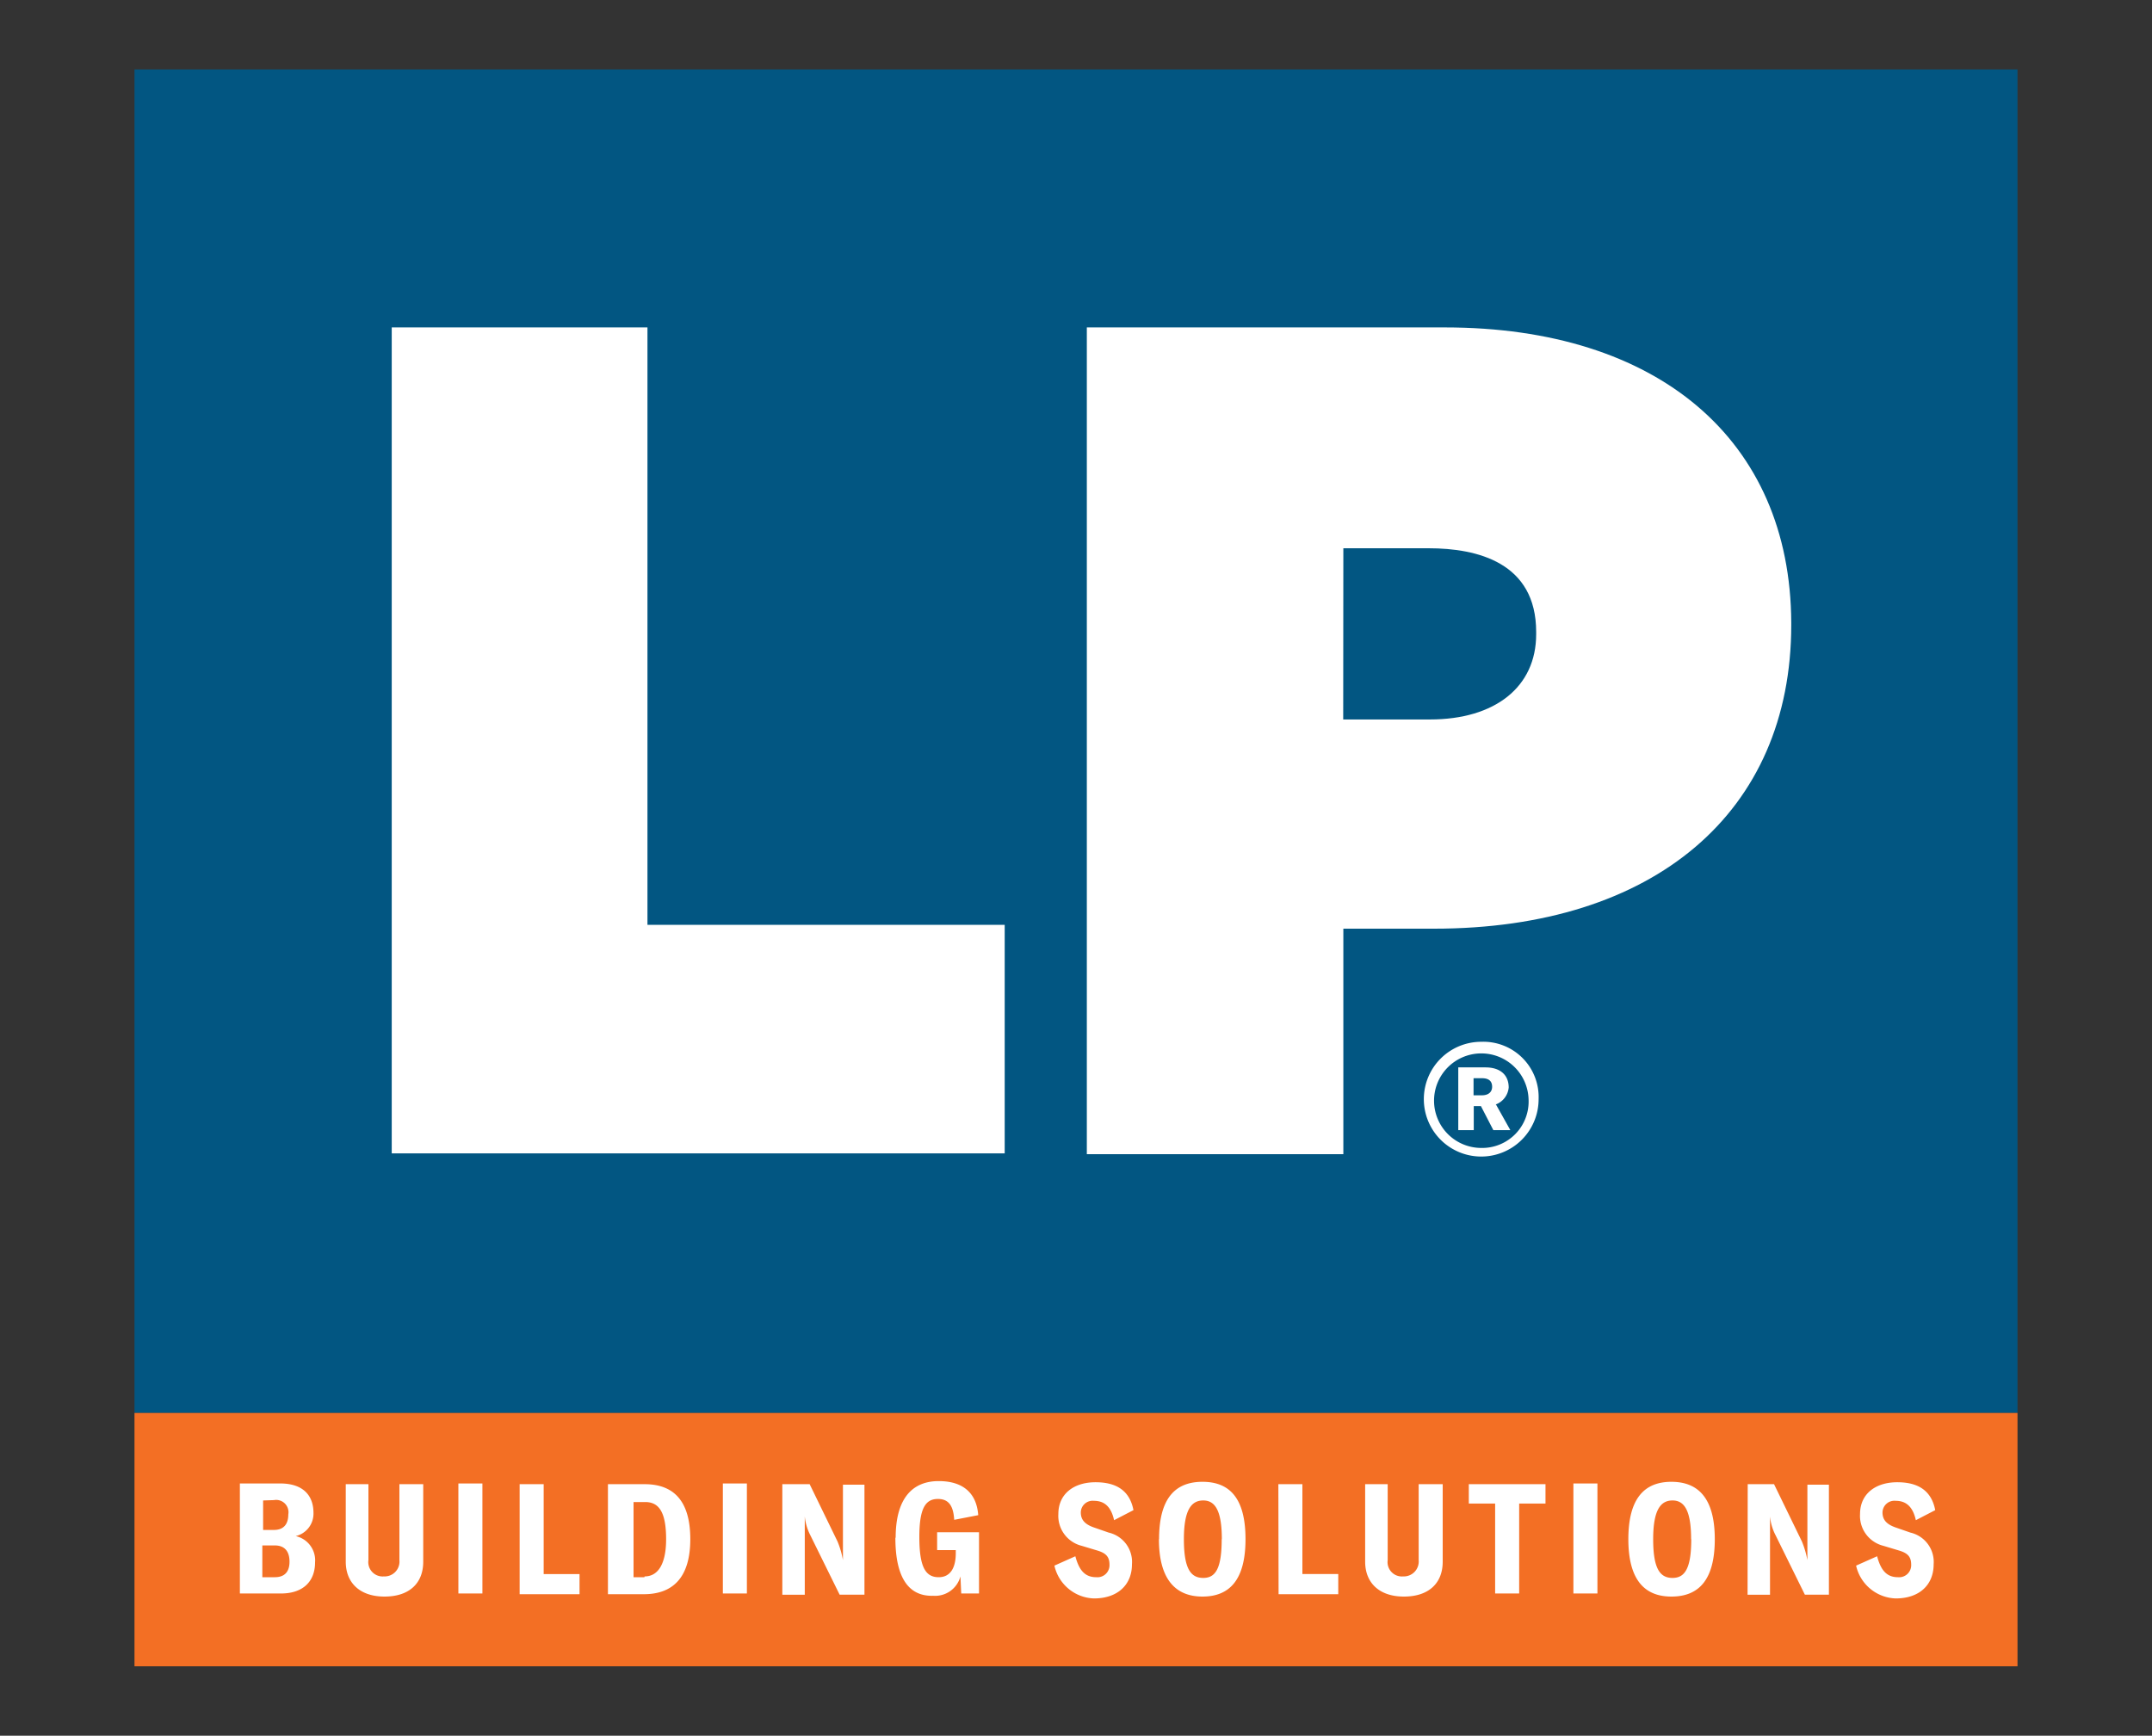
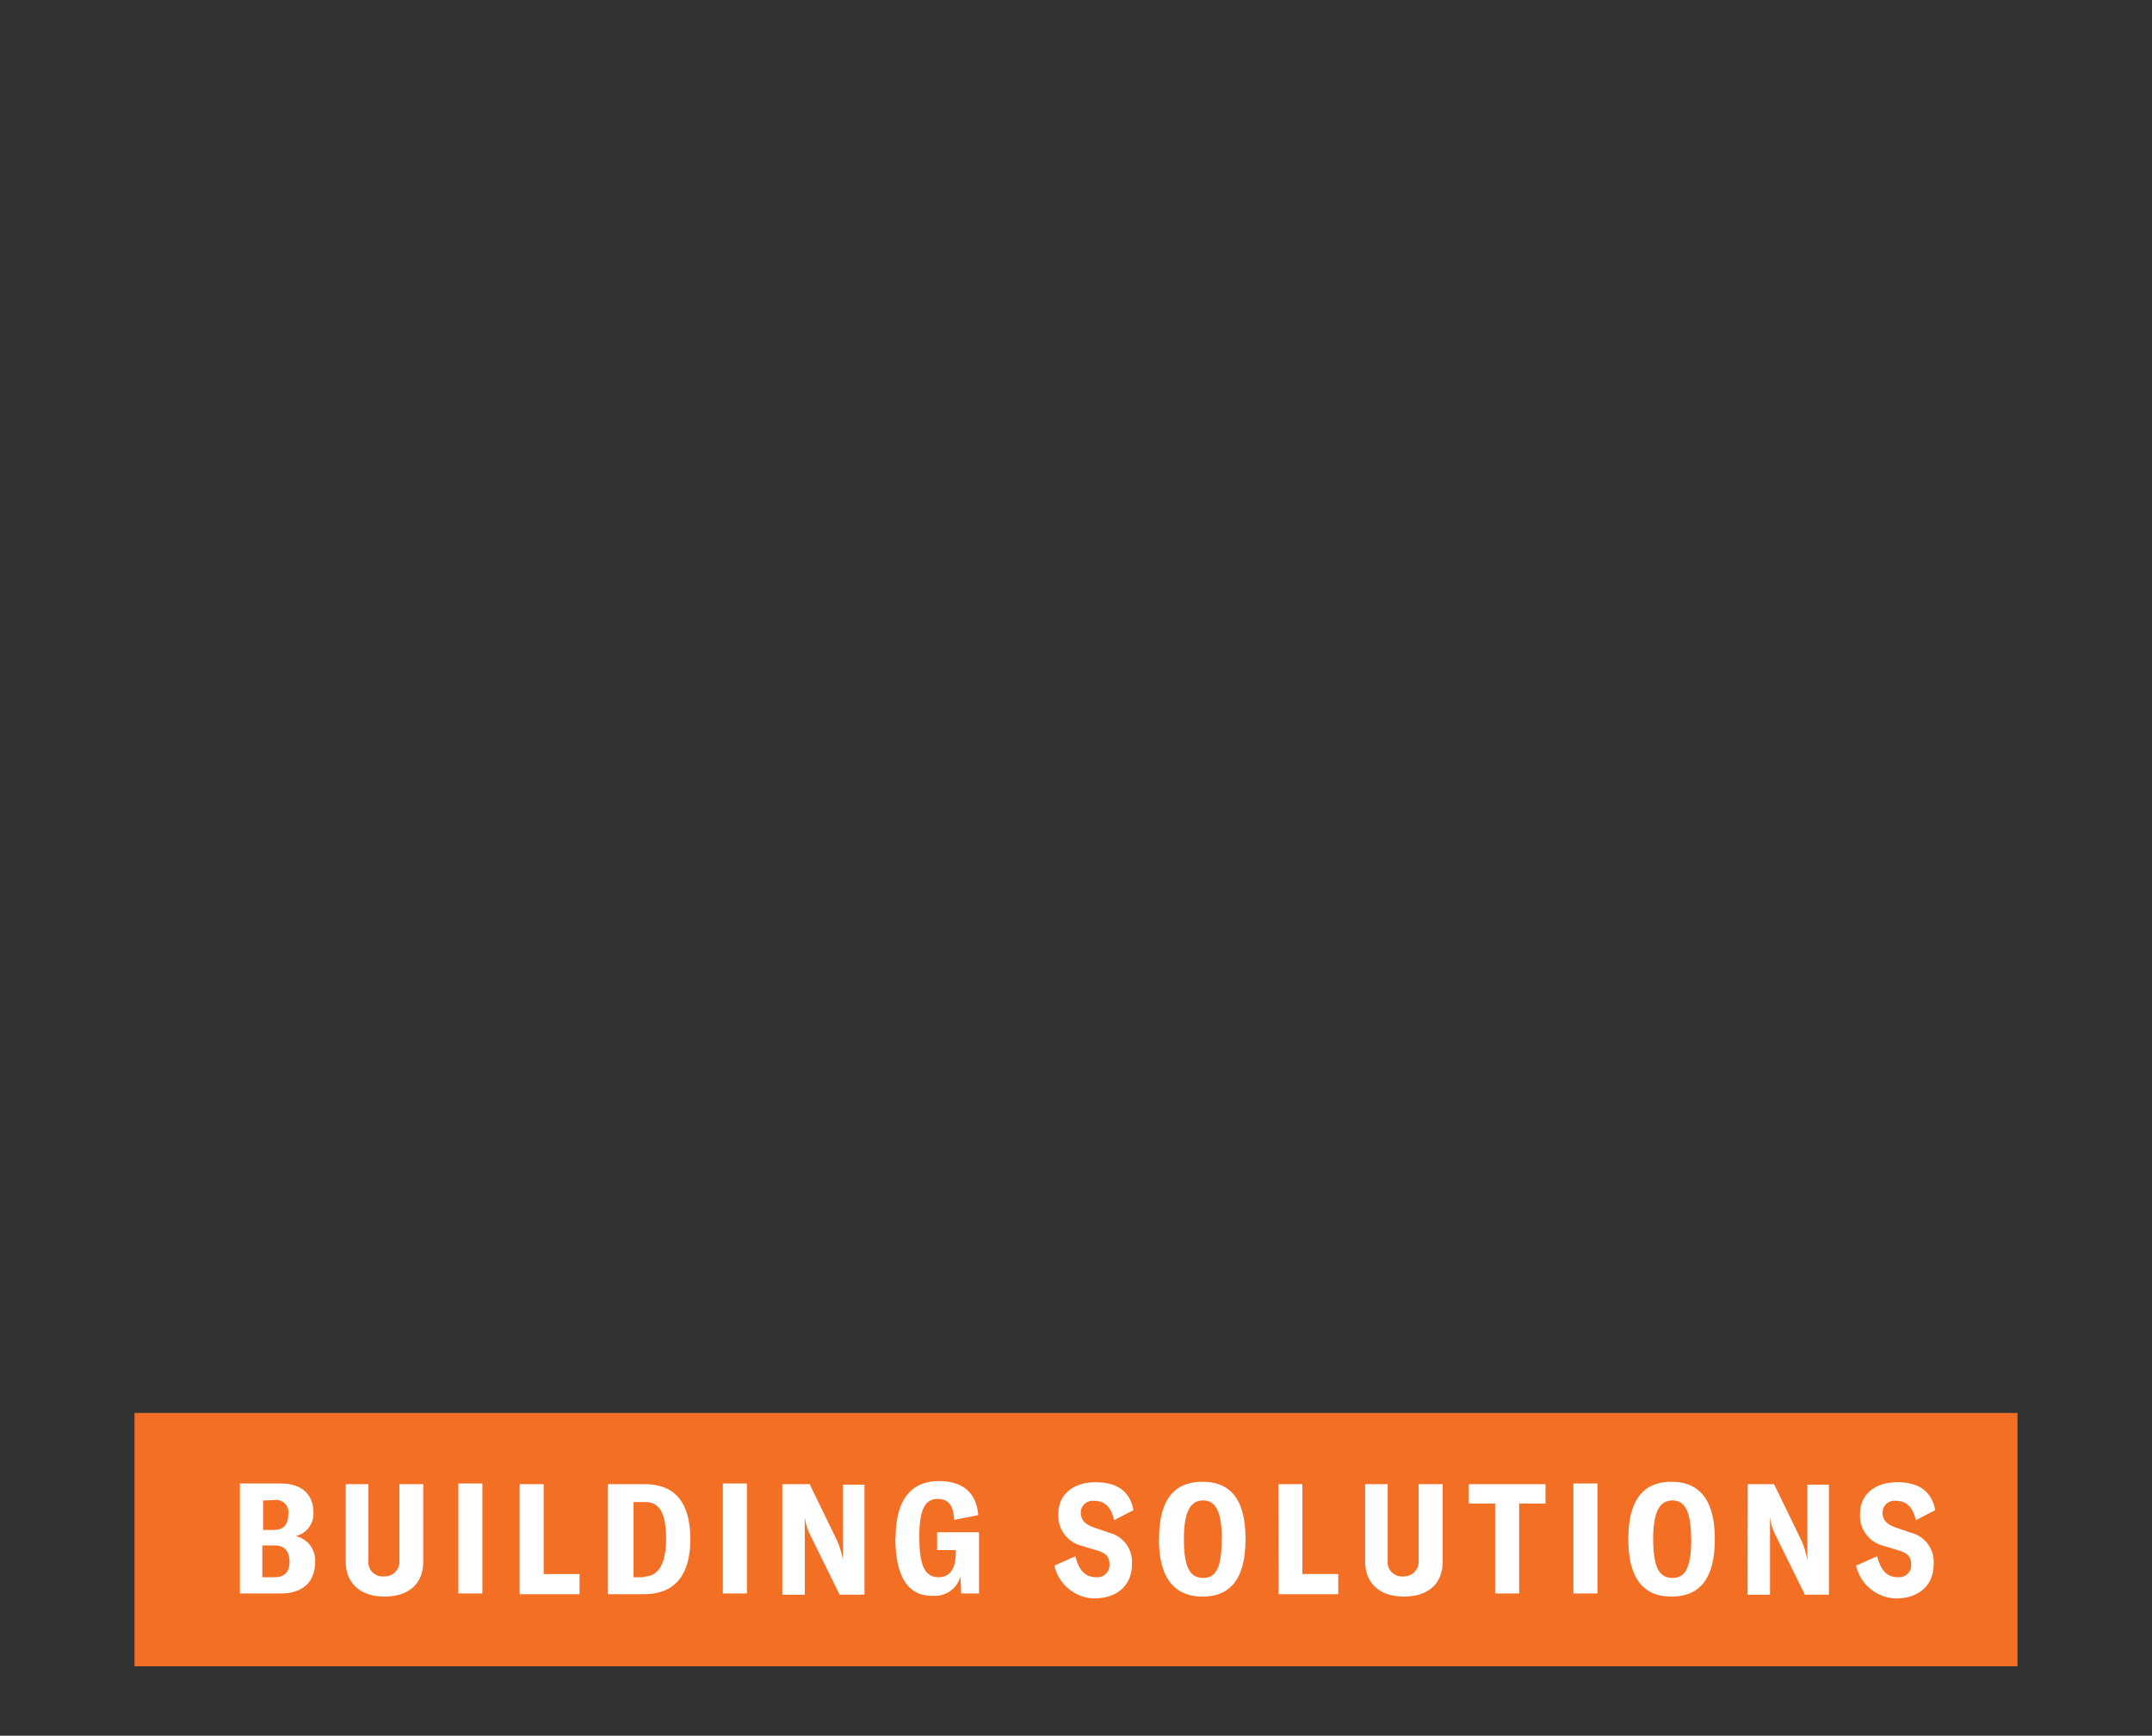
<svg xmlns="http://www.w3.org/2000/svg" id="Layer_1" data-name="Layer 1" viewBox="0 0 300 242">
  <rect x="0" y="0" width="300" height="242" fill="#333333" stroke="none" />
  <defs>
    <style>.cls-1{fill:#025682;}.cls-2{fill:#fff;}.cls-3{fill:#f36f24;}</style>
  </defs>
  <g id="layer1">
    <g id="g159">
-       <path id="path124" class="cls-1" d="M18.75,9.68h262.5V197H18.75Z" />
-       <path id="path126" class="cls-2" d="M90.26,45.65H54.61V160.81h85.45V128.94H90.26Zm111.16,0H151.51V160.92h35.76V129.48h12.64c30.68,0,49.8-16.2,49.8-42.35v-.32c-.11-25.49-18.58-41.16-48.29-41.16ZM187.27,76.44h11.88c6.81,0,15,2,15,11.67v.32c0,7.35-5.73,11.88-14.8,11.88h-12.1Z" />
-       <path id="path128" class="cls-2" d="M214.49,153.25a8,8,0,1,1-8-8A7.71,7.71,0,0,1,214.49,153.25Zm-1.4,0a6.59,6.59,0,1,0-6.59,6.8A6.47,6.47,0,0,0,213.09,153.25Zm-4.54.75,2,3.57h-2.37l-1.73-3.35h-1v3.35h-2.16v-8.75h3.79c2,0,3.24,1,3.24,2.81a2.79,2.79,0,0,1-1.84,2.37Zm-3.13-1.29h1.18c.87,0,1.41-.44,1.41-1.19s-.43-1.19-1.41-1.19h-1.18Z" />
      <path id="path130" class="cls-3" d="M18.75,197h262.5v35.32H18.75Z" />
      <path id="path132" class="cls-2" d="M43.92,217.84c0,2.6-1.62,4.33-4.75,4.33H33.44V206.83h5.62c3.24,0,4.64,1.72,4.64,4.1a3.22,3.22,0,0,1-2.48,3.24A3.45,3.45,0,0,1,43.92,217.84Zm-7.24-8.64v4.11h1.51c1.41,0,2-.87,2-2.16a1.72,1.72,0,0,0-2-2Zm3.68,8.54c0-1.41-.65-2.27-2.06-2.27H36.57v4.43H38.3C39.81,219.9,40.36,219,40.36,217.74Zm11-10.81v10.59a2,2,0,0,0,2.16,2.27,2.07,2.07,0,0,0,2.16-2.27V206.93H59v10.81c0,3-1.94,4.86-5.4,4.86s-5.4-1.95-5.4-4.86V206.93ZM63.9,222.17V206.83h3.35v15.34Zm8.54-15.24h3.35v12.53h5v2.81H72.44Zm12.42,0h5c4,0,6.37,2.27,6.37,7.67s-2.48,7.67-6.48,7.67h-5V206.93Zm5,12.86c1.94,0,3-1.84,3-5.19,0-3.78-1-5.18-2.92-5.18H88.32V219.9h1.51Zm10.91,2.38V206.83h3.35v15.34Zm8.43-15.24h3.67l3.89,8a12.23,12.23,0,0,1,.75,2.59V207h3v15.34h-3.46l-4.1-8.32a7.25,7.25,0,0,1-.76-2.59v10.91h-3.13V206.93Zm15.66,7.46c0-5.4,2.27-7.89,6-7.89,3.46,0,5.29,1.73,5.51,4.75l-3.35.65c-.11-1.94-.76-2.91-2.27-2.91-1.73,0-2.59,1.29-2.59,5.29,0,4.21.86,5.62,2.7,5.62,1.62,0,2.38-1.3,2.38-3.35v-.43h-2.6v-2.49h5.84v8.54H134l-.11-2.38a3.65,3.65,0,0,1-3.78,2.7c-3.35.11-5.29-2.38-5.29-8.1ZM147,218.28l2.91-1.3c.54,2.05,1.41,2.92,2.92,2.92a1.68,1.68,0,0,0,1.84-1.73c0-1.08-.44-1.62-1.73-2l-2.16-.65a4.3,4.3,0,0,1-3.24-4.43c0-2.81,2.16-4.43,5.18-4.43,2.81,0,4.75,1.08,5.29,3.89l-2.7,1.4c-.43-1.94-1.4-2.7-2.81-2.7a1.65,1.65,0,0,0-1.83,1.62c0,1,.54,1.62,1.73,2.06l2.16.75a4.2,4.2,0,0,1,3.24,4.43c0,2.81-1.95,4.75-5.3,4.75a5.85,5.85,0,0,1-5.5-4.53Zm14.58-3.68c0-5.72,2.27-8,6.05-8s6,2.27,6,8-2.27,8-6,8S161.56,220.22,161.56,214.6Zm8.75,0c0-4.1-1-5.4-2.59-5.4s-2.7,1.19-2.7,5.4,1,5.4,2.7,5.4S170.31,218.71,170.31,214.6Zm7.88-7.67h3.35v12.53h5v2.81h-8.32Zm15.24,0v10.59a2,2,0,0,0,2.16,2.27,2.08,2.08,0,0,0,2.16-2.27V206.93h3.35v10.81c0,3-1.95,4.86-5.41,4.86s-5.4-1.95-5.4-4.86V206.93Zm22,2.7h-3.67v12.54h-3.35V209.63h-3.67v-2.7h10.69Zm3.89,12.54V206.83h3.35v15.34ZM227,214.6c0-5.72,2.27-8,6-8s6.05,2.27,6.05,8-2.27,8-6.05,8S227,220.22,227,214.6Zm8.75,0c0-4.1-1-5.4-2.59-5.4s-2.7,1.19-2.7,5.4,1,5.4,2.7,5.4S235.77,218.71,235.77,214.6Zm7.89-7.67h3.67l3.89,8a12.81,12.81,0,0,1,.76,2.59V207h3v15.34h-3.35l-4.1-8.32a7.05,7.05,0,0,1-.76-2.59v10.91h-3.13Zm15.12,11.35,2.92-1.3c.54,2.05,1.4,2.92,2.91,2.92a1.68,1.68,0,0,0,1.84-1.73c0-1.08-.43-1.62-1.73-2l-2.16-.65a4.3,4.3,0,0,1-3.24-4.43c0-2.81,2.16-4.43,5.19-4.43,2.8,0,4.75,1.08,5.29,3.89l-2.7,1.4c-.43-1.94-1.41-2.7-2.81-2.7a1.66,1.66,0,0,0-1.84,1.62c0,1,.54,1.62,1.73,2.06l2.16.75a4.2,4.2,0,0,1,3.24,4.43c0,2.81-1.94,4.75-5.29,4.75a5.86,5.86,0,0,1-5.51-4.53Z" />
    </g>
  </g>
</svg>